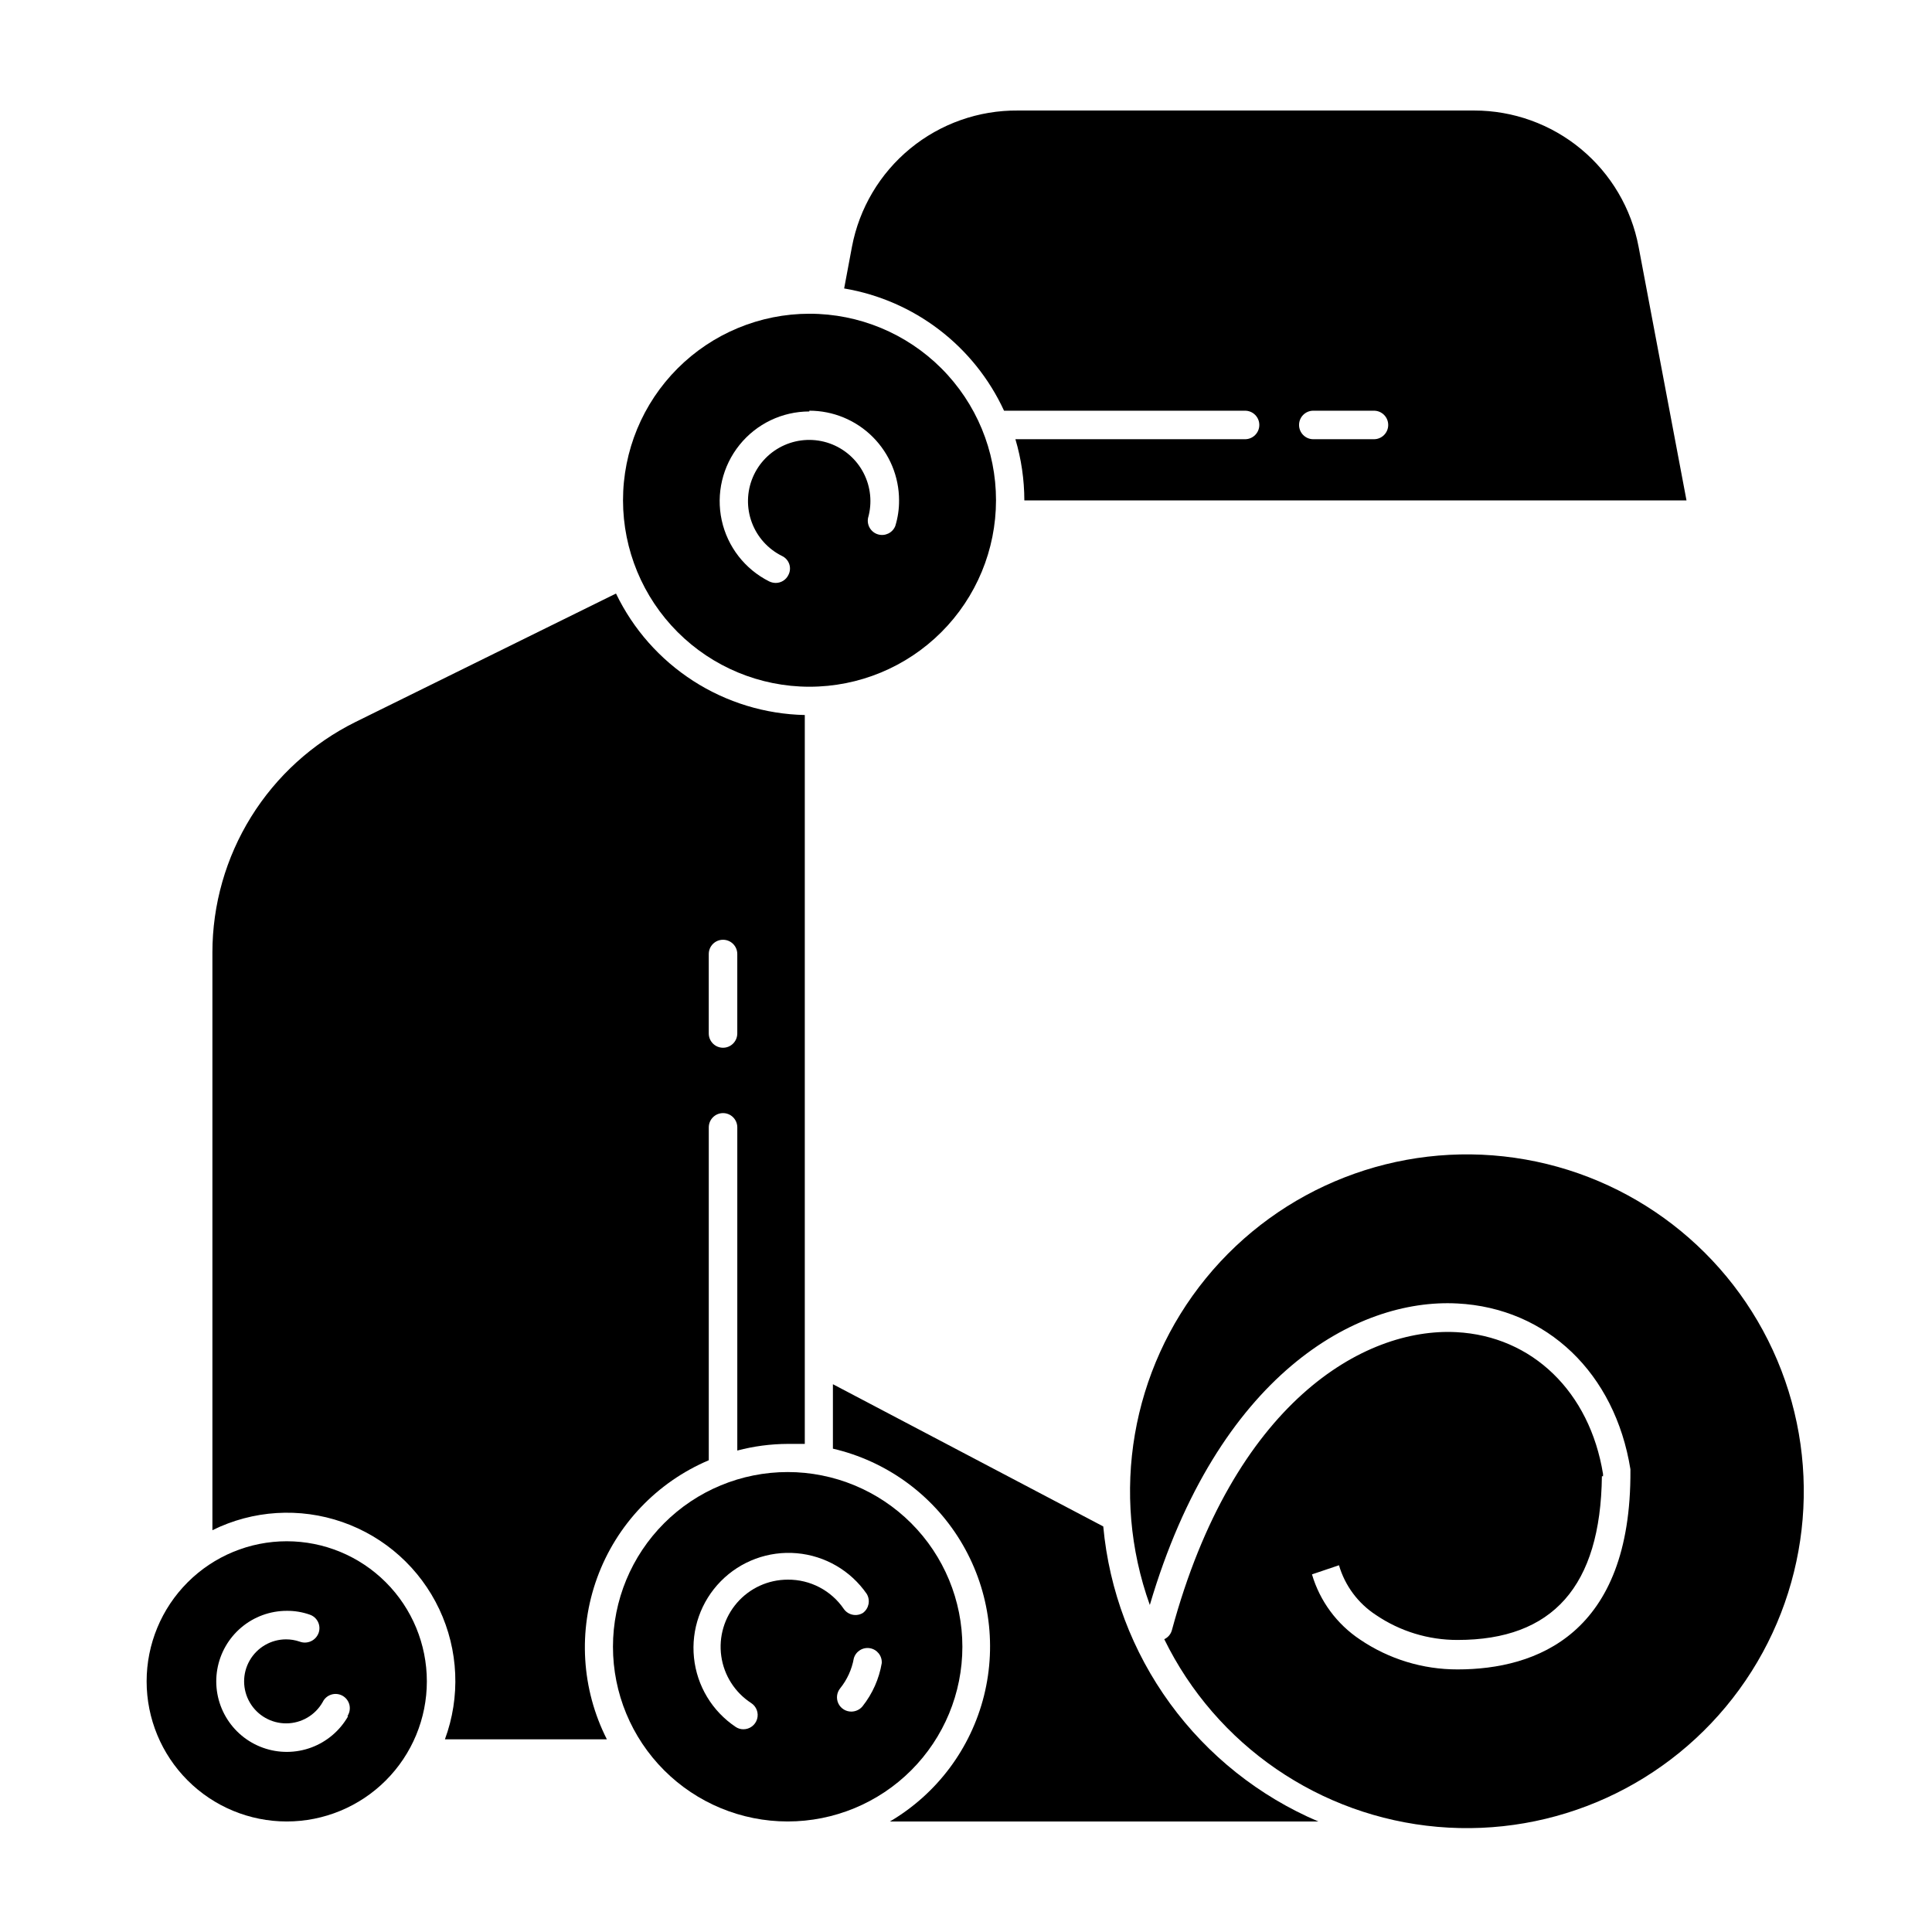
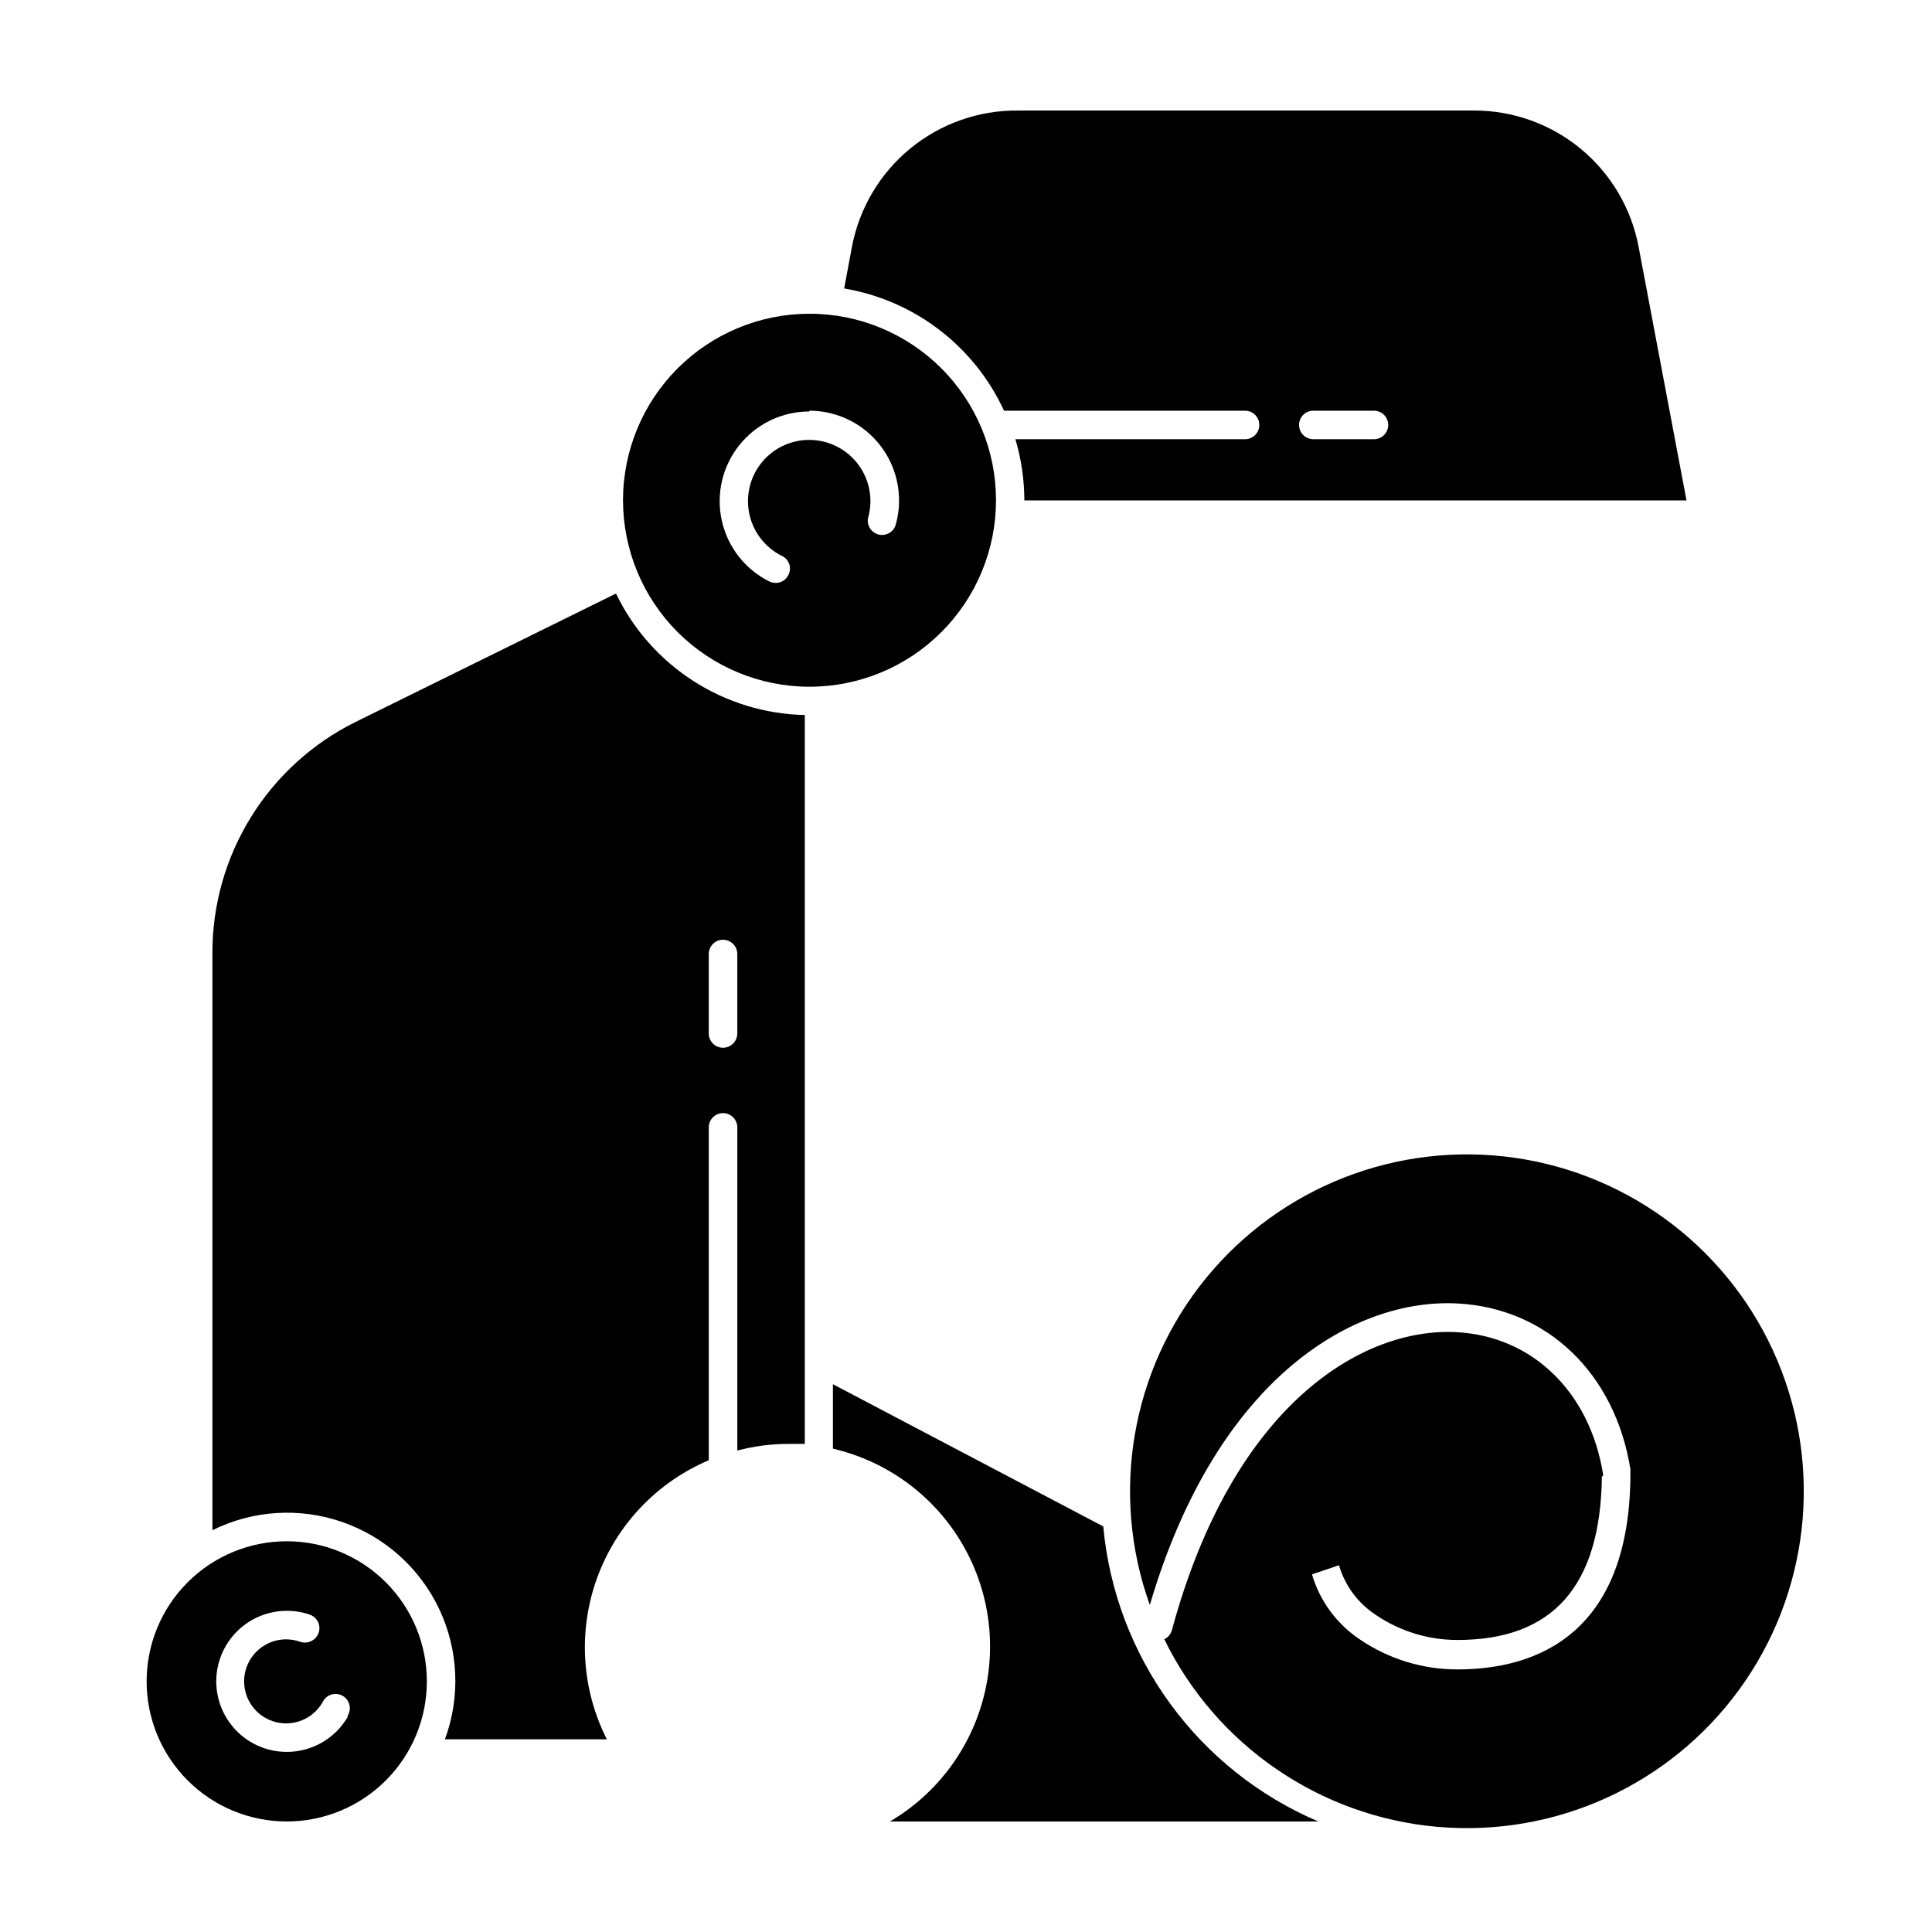
<svg xmlns="http://www.w3.org/2000/svg" fill="#000000" width="800px" height="800px" version="1.1" viewBox="144 144 512 512">
  <g>
    <path d="m364.73 527.91c14.059 3.262 26.219 12.035 33.746 24.348 7.527 12.312 9.797 27.133 6.293 41.129-3.504 14-12.484 26.008-24.922 33.32h113.51c-15.668-6.68-29.238-17.477-39.27-31.242-10.031-13.762-16.152-29.984-17.711-46.945l-71.645-37.688z" />
    <path d="m200.29 396.47v153.05c10.73-5.316 23.145-6.094 34.453-2.156 11.312 3.938 20.562 12.258 25.668 23.086 5.109 10.832 5.648 23.262 1.496 34.492h42.926-0.004c-6.754-13.312-7.684-28.828-2.562-42.848 5.117-14.02 15.824-25.285 29.566-31.113v-88.215c0-2.09 1.691-3.781 3.781-3.781 2.086 0 3.777 1.691 3.777 3.781v85.648-0.004c4.356-1.152 8.844-1.742 13.352-1.762h4.535v-193.16c-10.5-0.227-20.73-3.352-29.559-9.035-8.832-5.684-15.918-13.699-20.473-23.16l-68.969 34.008c-11.406 5.641-21.008 14.355-27.723 25.164-6.711 10.805-10.27 23.277-10.266 36zm131.54 0.352c0-2.086 1.691-3.777 3.781-3.777 2.086 0 3.777 1.691 3.777 3.777v21.059c0 2.086-1.691 3.781-3.777 3.781-2.09 0-3.781-1.695-3.781-3.781z" />
    <path d="m410.07 252.84h63.883c2.086 0 3.777 1.691 3.777 3.777 0 2.086-1.691 3.781-3.777 3.781h-60.859c1.562 5.266 2.359 10.727 2.367 16.223h175.48l-12.695-67.211c-1.914-10.156-7.316-19.324-15.273-25.922-7.957-6.594-17.969-10.203-28.305-10.199h-120.91c-10.402-0.09-20.508 3.481-28.543 10.082-8.039 6.602-13.504 15.82-15.441 26.039l-2.066 11.035c18.609 3.137 34.465 15.262 42.371 32.395zm81.867 0h16.176c2.086 0 3.777 1.691 3.777 3.777 0 2.086-1.691 3.781-3.777 3.781h-16.074c-2.086 0-3.777-1.695-3.777-3.781 0-2.086 1.691-3.777 3.777-3.777z" />
    <path d="m219.99 552.45c-9.848 0-19.293 3.91-26.258 10.875-6.961 6.961-10.875 16.406-10.875 26.254 0 9.848 3.914 19.293 10.875 26.254 6.965 6.965 16.41 10.875 26.258 10.875 9.848 0 19.293-3.91 26.254-10.875 6.965-6.961 10.875-16.406 10.875-26.254 0-9.848-3.91-19.293-10.875-26.254-6.961-6.965-16.406-10.875-26.254-10.875zm16.273 46.352v-0.004c-2.172 3.832-5.625 6.769-9.754 8.305-4.125 1.531-8.66 1.559-12.805 0.074-4.144-1.48-7.633-4.379-9.848-8.184-2.219-3.801-3.023-8.266-2.273-12.602 0.754-4.34 3.012-8.273 6.379-11.109 3.363-2.836 7.625-4.391 12.027-4.394 2.074-0.023 4.137 0.32 6.094 1.008 1.977 0.668 3.035 2.812 2.371 4.785-0.344 0.992-1.07 1.805-2.019 2.25-0.949 0.445-2.039 0.488-3.019 0.117-1.168-0.402-2.394-0.605-3.629-0.602-3.981 0.012-7.652 2.152-9.629 5.609-1.977 3.457-1.953 7.707 0.055 11.145 2.012 3.438 5.707 5.539 9.688 5.512 3.981-0.027 7.648-2.176 9.609-5.641 0.453-0.949 1.277-1.668 2.281-1.984 1-0.316 2.09-0.199 3.004 0.32 0.914 0.52 1.566 1.395 1.809 2.418 0.238 1.023 0.043 2.102-0.543 2.973z" />
-     <path d="m399.04 580.41c0-12.281-4.879-24.059-13.562-32.742-8.684-8.68-20.461-13.559-32.738-13.559-12.281 0-24.059 4.879-32.738 13.559-8.684 8.684-13.562 20.461-13.562 32.742 0 12.277 4.879 24.055 13.562 32.738 8.68 8.684 20.457 13.559 32.738 13.559 12.277 0 24.055-4.875 32.738-13.559 8.684-8.684 13.562-20.461 13.562-32.738zm-46.301-17.785c-5.148 0.004-10.039 2.238-13.414 6.125-3.371 3.883-4.898 9.039-4.18 14.137 0.715 5.094 3.606 9.633 7.918 12.434 1.41 0.91 2.051 2.644 1.574 4.25-0.48 1.609-1.961 2.711-3.637 2.703-0.719 0.004-1.418-0.207-2.016-0.605-6.246-4.168-10.309-10.906-11.074-18.375-0.77-7.473 1.836-14.895 7.106-20.246 5.266-5.352 12.648-8.074 20.129-7.426 7.481 0.648 14.285 4.602 18.551 10.781 1.008 1.691 0.574 3.867-1.008 5.039-1.684 1.031-3.879 0.594-5.039-1.008-3.344-4.941-8.945-7.871-14.91-7.809zm19.852 33.555h-0.004c-0.73 0.887-1.82 1.402-2.973 1.41-1.457 0.008-2.793-0.82-3.43-2.133-0.633-1.316-0.457-2.879 0.457-4.016 1.859-2.305 3.109-5.043 3.629-7.961 0.527-1.852 2.367-3.012 4.269-2.688 1.898 0.32 3.25 2.023 3.137 3.949-0.707 4.18-2.457 8.113-5.09 11.438z" />
    <path d="m358.48 325.99c13.113 0.016 25.695-5.184 34.977-14.453 9.277-9.266 14.492-21.84 14.496-34.953 0.008-13.113-5.203-25.691-14.473-34.965-9.273-9.273-21.852-14.48-34.965-14.477s-25.691 5.223-34.957 14.5c-9.266 9.281-14.465 21.859-14.453 34.977 0.016 13.09 5.223 25.641 14.477 34.895 9.258 9.258 21.809 14.465 34.898 14.477zm0-73.152c6.309 0 12.355 2.504 16.816 6.965 4.457 4.461 6.965 10.508 6.965 16.816 0.016 2.305-0.324 4.598-1.008 6.801-0.734 1.805-2.723 2.754-4.59 2.191-1.863-0.562-2.996-2.449-2.617-4.359 1.133-3.973 0.711-8.227-1.188-11.898-1.895-3.668-5.121-6.477-9.016-7.852-3.894-1.371-8.168-1.207-11.949 0.461-3.777 1.668-6.777 4.715-8.387 8.52-1.609 3.805-1.707 8.078-0.273 11.953 1.434 3.875 4.293 7.055 7.992 8.895 0.91 0.422 1.609 1.199 1.934 2.152 0.324 0.949 0.242 1.992-0.223 2.883-0.621 1.301-1.934 2.121-3.375 2.117-0.594-0.012-1.176-0.148-1.711-0.402-6.43-3.223-11.055-9.18-12.586-16.203-1.527-7.027 0.203-14.367 4.715-19.969 4.508-5.602 11.309-8.863 18.5-8.867z" />
    <path d="m530.18 489.43c23.781 1.211 41.816 18.488 45.898 43.934v0.301 0c0.25 43.426-24.941 52.746-45.797 52.746-9.215 0.023-18.223-2.734-25.848-7.906-6.148-4.086-10.66-10.203-12.746-17.281l7.152-2.418h0.004c1.59 5.43 5.074 10.113 9.824 13.199 6.375 4.32 13.906 6.621 21.613 6.598 25.191 0 37.887-14.207 38.238-43.379h0.301v-0.605c-3.527-21.766-18.742-36.527-38.844-37.586-24.688-1.305-59.145 18.848-75.418 79.004-0.289 1.047-1.027 1.914-2.016 2.367 13.75 28.129 41.23 46.996 72.418 49.727 31.191 2.731 61.531-11.078 79.961-36.391 18.426-25.309 22.25-58.426 10.07-87.27-12.18-28.844-38.578-49.199-69.57-53.645-30.992-4.445-62.047 7.668-81.844 31.926-19.793 24.258-25.434 57.113-14.863 86.582 17.984-61.012 54.762-81.312 81.465-79.902z" />
  </g>
</svg>